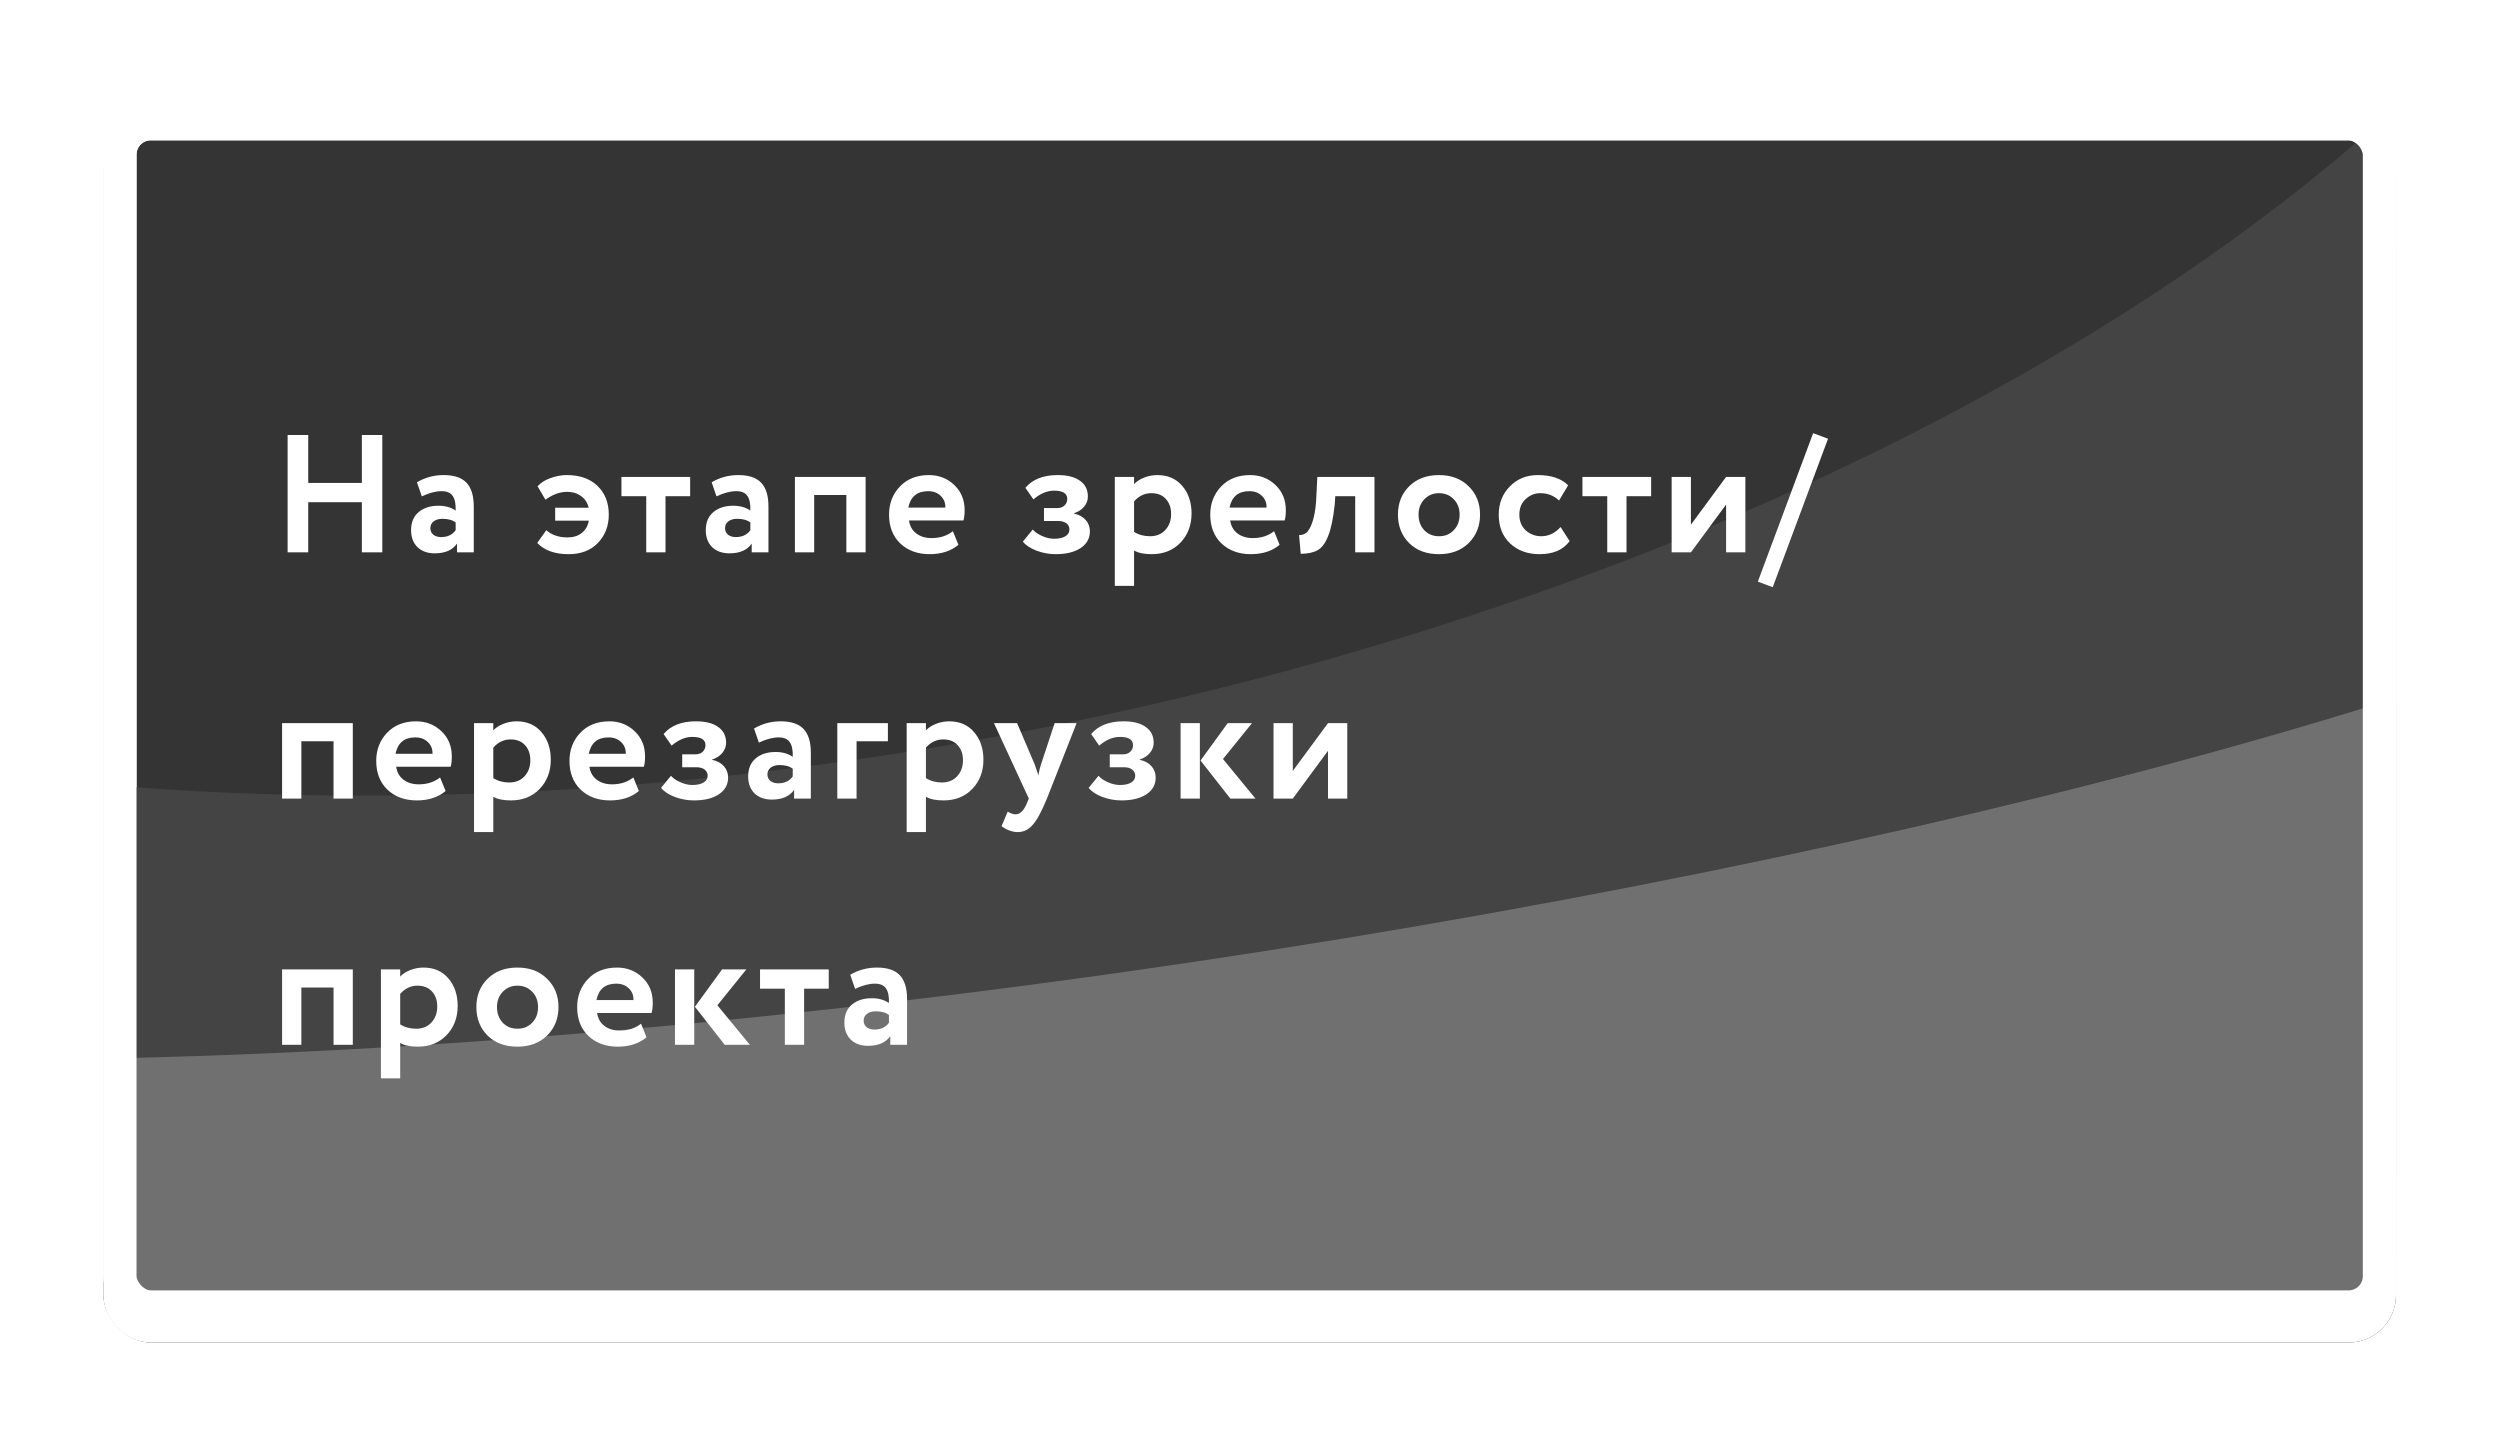
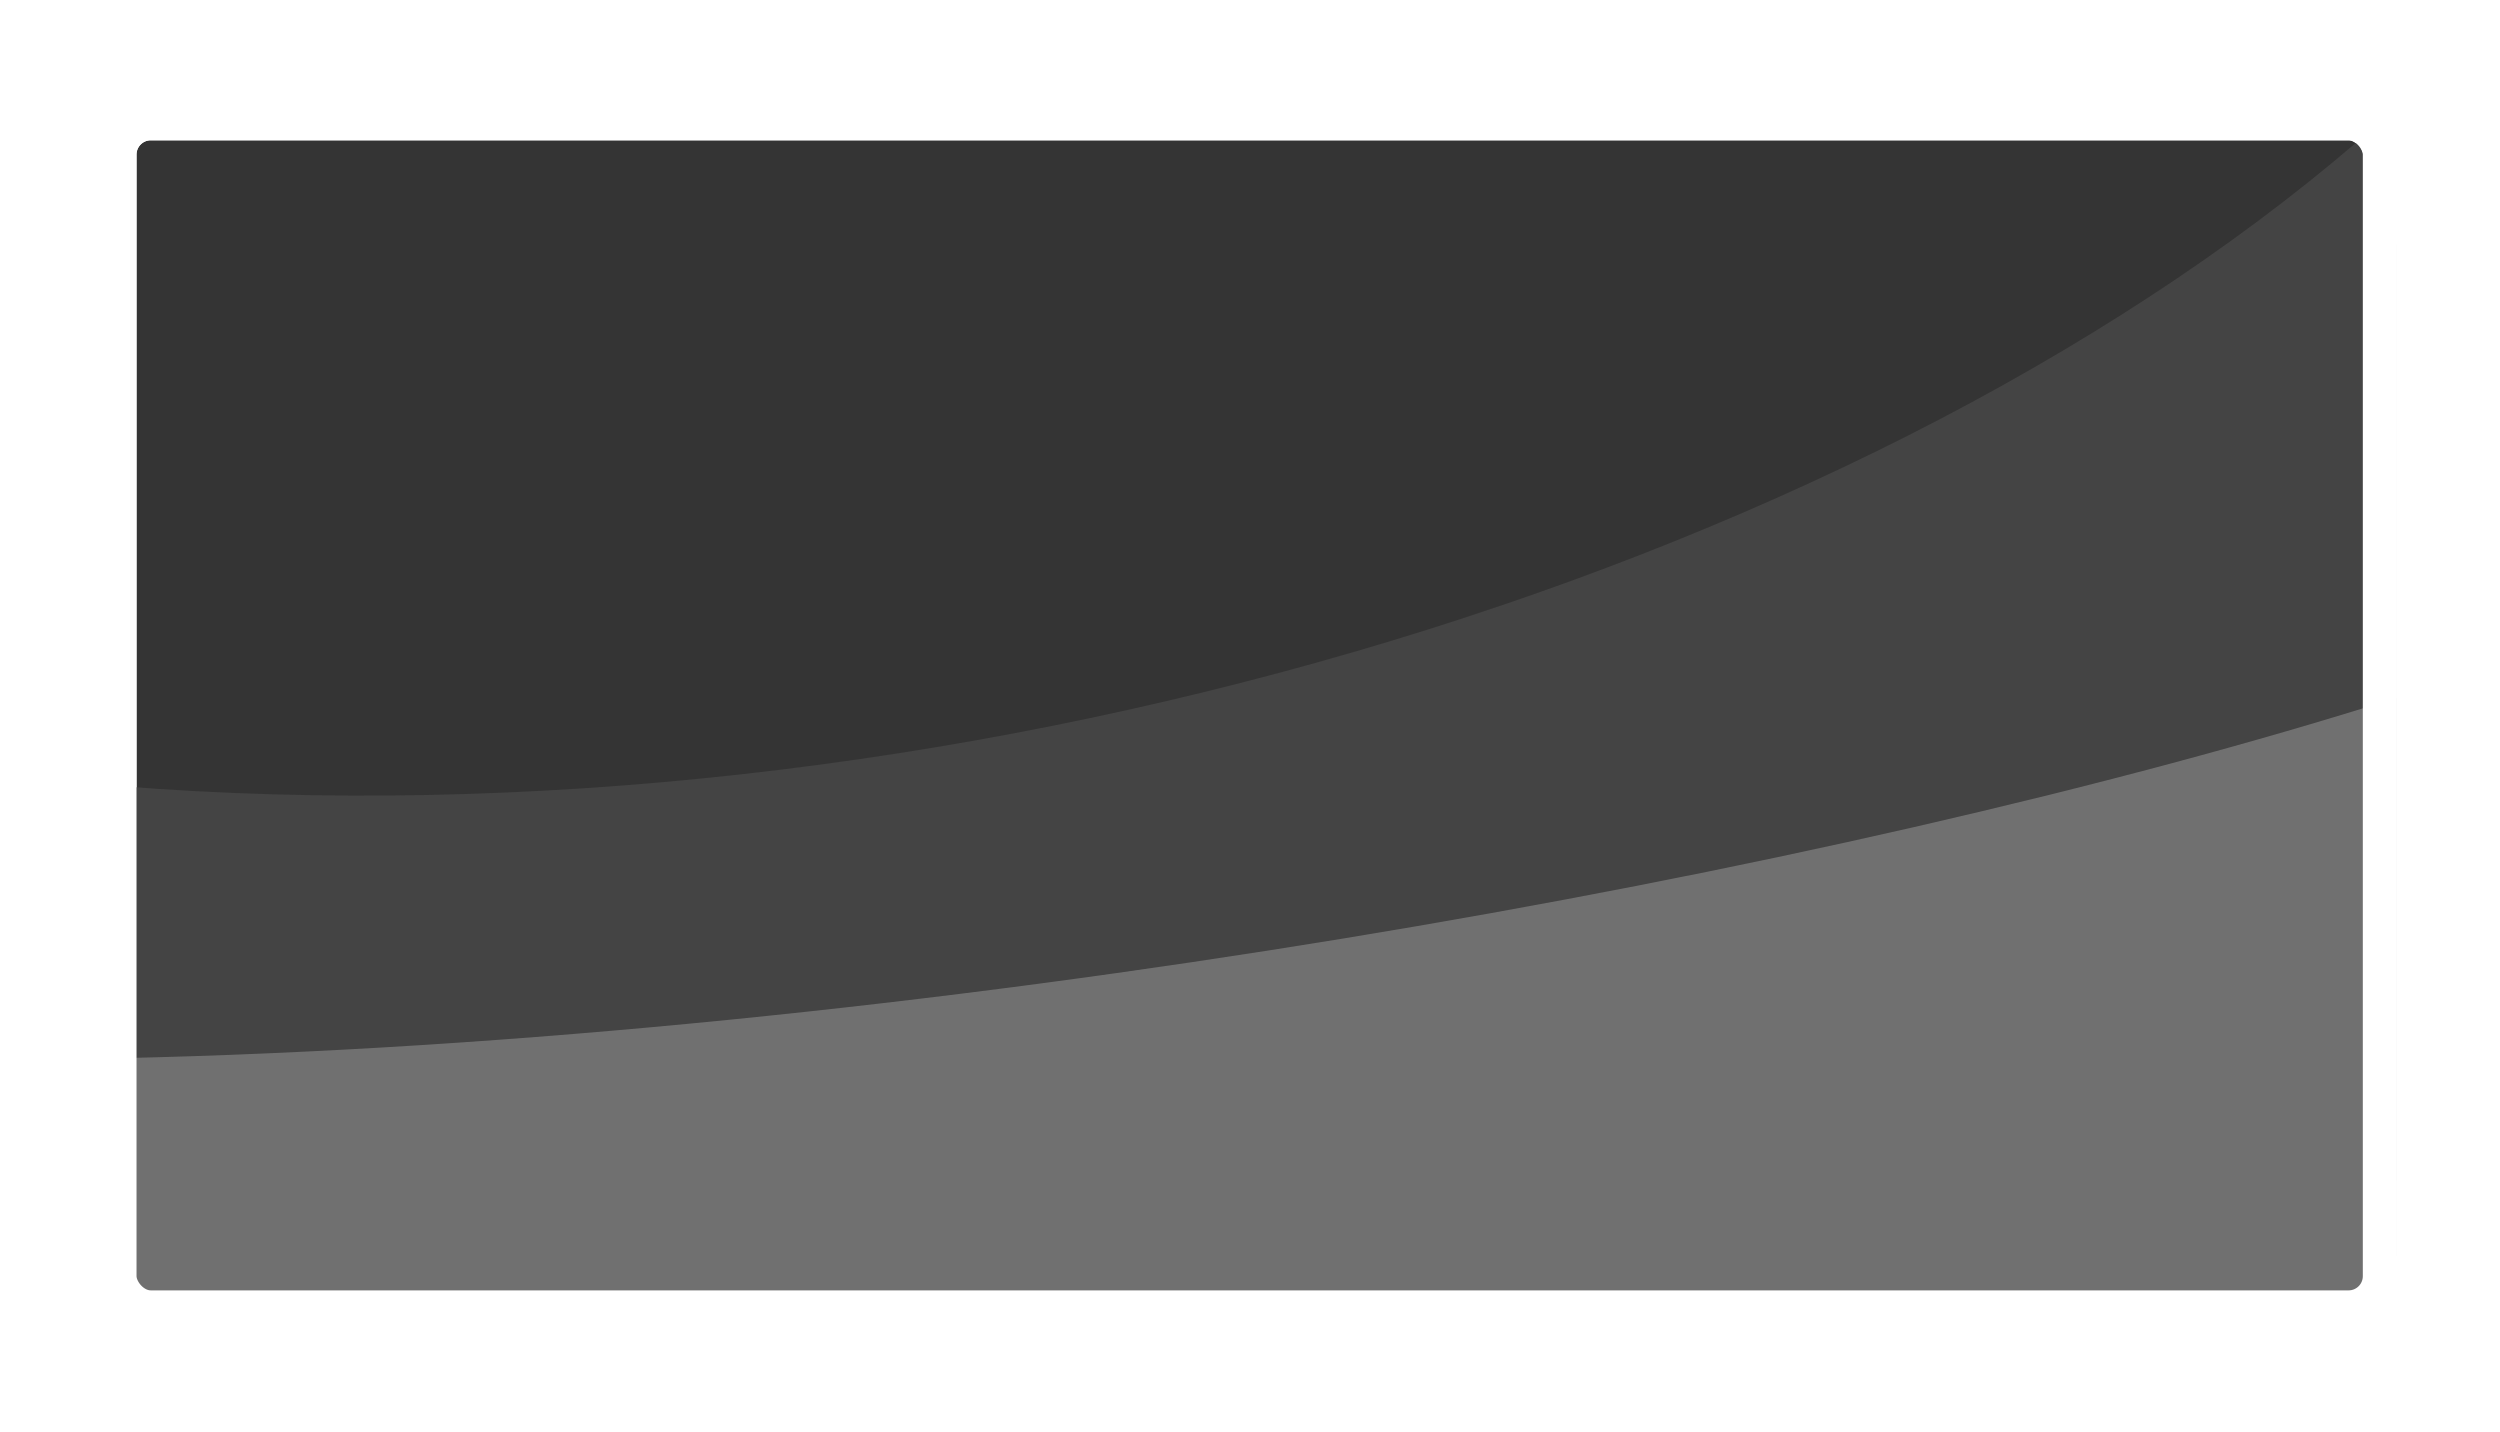
<svg xmlns="http://www.w3.org/2000/svg" width="599" height="343" viewBox="0 0 599 343" fill="none">
  <g clip-path="url(#clip0_55_76)">
    <g filter="url(#filter0_d_55_76)">
-       <rect x="24.758" y="25.663" width="549.327" height="291.464" rx="11.363" fill="#343434" />
      <rect x="28.735" y="29.64" width="541.373" height="283.51" rx="7.386" stroke="white" stroke-width="7.954" />
    </g>
    <rect x="28.735" y="29.64" width="541.373" height="283.51" rx="7.386" fill="#343434" stroke="white" stroke-width="7.954" />
-     <path fill-rule="evenodd" clip-rule="evenodd" d="M574.084 58.608V282.812C574.084 289.087 568.997 294.175 562.721 294.175H39.772C33.497 294.175 28.409 289.087 28.409 282.812V188.33C224.128 203.962 442.962 138.623 565.076 33.714L574.084 58.608Z" fill="#444444" />
+     <path fill-rule="evenodd" clip-rule="evenodd" d="M574.084 58.608V282.812C574.084 289.087 568.997 294.175 562.721 294.175H39.772C33.497 294.175 28.409 289.087 28.409 282.812V188.33C224.128 203.962 442.962 138.623 565.076 33.714Z" fill="#444444" />
    <path fill-rule="evenodd" clip-rule="evenodd" d="M574.084 167.239V300.934C574.084 307.21 568.997 312.297 562.721 312.297H39.772C33.497 312.297 28.409 307.21 28.409 300.934V253.546C217.821 249.466 439.224 209.988 574.084 167.239Z" fill="#707070" />
    <rect x="28.735" y="29.64" width="541.373" height="283.51" rx="7.386" stroke="white" stroke-width="7.954" />
-     <path d="M91.599 132.338H86.7V120.333H73.853V132.338H68.914V104.233H73.853V115.716H86.7V104.233H91.599V132.338ZM101.066 118.928L99.901 115.555C101.855 114.404 103.983 113.829 106.285 113.829C108.801 113.829 110.635 114.444 111.786 115.676C112.937 116.907 113.512 118.794 113.512 121.337V132.338H109.497V130.25C108.426 131.802 106.646 132.579 104.157 132.579C102.444 132.579 101.066 132.083 100.022 131.093C99.005 130.076 98.496 128.724 98.496 127.038C98.496 125.164 99.098 123.719 100.303 122.702C101.507 121.685 103.1 121.176 105.081 121.176C106.713 121.176 108.078 121.564 109.176 122.34C109.229 120.734 108.988 119.557 108.453 118.807C107.945 118.058 107.061 117.683 105.803 117.683C104.411 117.683 102.832 118.098 101.066 118.928ZM105.683 128.684C107.235 128.684 108.4 128.135 109.176 127.038V125.191C108.426 124.602 107.369 124.308 106.004 124.308C105.147 124.308 104.452 124.509 103.916 124.91C103.381 125.312 103.113 125.86 103.113 126.556C103.113 127.199 103.354 127.721 103.836 128.122C104.318 128.497 104.933 128.684 105.683 128.684ZM141.087 124.749H133.017V121.658H141.047C140.753 120.427 140.137 119.49 139.2 118.847C138.29 118.178 137.179 117.844 135.868 117.844C134.155 117.844 132.428 118.473 130.688 119.731L128.801 116.519C129.578 115.662 130.608 115.006 131.893 114.551C133.204 114.07 134.503 113.829 135.787 113.829C138.892 113.829 141.341 114.685 143.135 116.398C144.955 118.138 145.865 120.44 145.865 123.304C145.865 126.007 144.995 128.269 143.255 130.089C141.542 131.883 139.2 132.779 136.229 132.779C132.937 132.779 130.434 131.883 128.721 130.089L130.889 127.038C132.201 128.189 133.887 128.764 135.948 128.764C137.34 128.764 138.477 128.416 139.361 127.721C140.271 127.025 140.846 126.034 141.087 124.749ZM154.839 118.888H148.897V114.27H165.358V118.888H159.456V132.338H154.839V118.888ZM171.674 118.928L170.51 115.555C172.464 114.404 174.592 113.829 176.894 113.829C179.41 113.829 181.243 114.444 182.394 115.676C183.545 116.907 184.121 118.794 184.121 121.337V132.338H180.106V130.25C179.035 131.802 177.255 132.579 174.766 132.579C173.053 132.579 171.674 132.083 170.63 131.093C169.613 130.076 169.105 128.724 169.105 127.038C169.105 125.164 169.707 123.719 170.912 122.702C172.116 121.685 173.709 121.176 175.689 121.176C177.322 121.176 178.687 121.564 179.785 122.34C179.838 120.734 179.597 119.557 179.062 118.807C178.553 118.058 177.67 117.683 176.412 117.683C175.02 117.683 173.441 118.098 171.674 118.928ZM176.292 128.684C177.844 128.684 179.008 128.135 179.785 127.038V125.191C179.035 124.602 177.978 124.308 176.613 124.308C175.756 124.308 175.06 124.509 174.525 124.91C173.99 125.312 173.722 125.86 173.722 126.556C173.722 127.199 173.963 127.721 174.445 128.122C174.927 128.497 175.542 128.684 176.292 128.684ZM207.403 132.338H202.786V118.607H195.077V132.338H190.46V114.27H207.403V132.338ZM228.314 127.279L229.638 130.531C227.845 132.03 225.543 132.779 222.733 132.779C219.842 132.779 217.486 131.91 215.666 130.17C213.9 128.457 213.016 126.168 213.016 123.304C213.016 120.627 213.886 118.379 215.626 116.559C217.366 114.739 219.681 113.829 222.572 113.829C224.954 113.829 226.975 114.618 228.635 116.198C230.294 117.777 231.124 119.784 231.124 122.22C231.124 123.291 231.03 124.12 230.843 124.709H217.794C217.982 126.021 218.557 127.051 219.521 127.801C220.511 128.55 221.742 128.925 223.215 128.925C225.222 128.925 226.922 128.376 228.314 127.279ZM222.371 117.683C219.748 117.683 218.169 118.995 217.634 121.618H226.507C226.534 120.467 226.159 119.53 225.383 118.807C224.633 118.058 223.629 117.683 222.371 117.683ZM252.947 132.779C251.368 132.779 249.829 132.498 248.33 131.936C246.831 131.347 245.747 130.625 245.078 129.768L247.446 126.877C247.982 127.493 248.745 128.015 249.735 128.443C250.725 128.872 251.662 129.086 252.546 129.086C253.723 129.086 254.633 128.885 255.276 128.483C255.918 128.082 256.239 127.547 256.239 126.877C256.239 126.262 255.998 125.767 255.517 125.392C255.035 125.017 254.366 124.83 253.509 124.83H250.137V121.738H253.308C254.031 121.738 254.607 121.537 255.035 121.136C255.49 120.708 255.717 120.172 255.717 119.53C255.717 118.218 254.66 117.563 252.546 117.563C250.886 117.563 249.24 118.259 247.607 119.65L245.68 116.88C247.393 114.846 249.976 113.829 253.429 113.829C255.758 113.829 257.537 114.284 258.769 115.194C260.027 116.077 260.656 117.335 260.656 118.968C260.656 119.851 260.361 120.654 259.772 121.377C259.184 122.1 258.367 122.635 257.323 122.983V123.063C258.528 123.304 259.465 123.813 260.134 124.589C260.803 125.338 261.138 126.248 261.138 127.319C261.138 129.005 260.388 130.344 258.889 131.334C257.417 132.298 255.436 132.779 252.947 132.779ZM271.724 140.368H267.107V114.27H271.724V115.997C272.313 115.354 273.116 114.832 274.133 114.431C275.15 114.029 276.208 113.829 277.305 113.829C279.794 113.829 281.775 114.685 283.247 116.398C284.746 118.138 285.496 120.346 285.496 123.023C285.496 125.833 284.612 128.162 282.846 130.009C281.079 131.856 278.777 132.779 275.94 132.779C274.12 132.779 272.715 132.485 271.724 131.896V140.368ZM275.86 118.165C274.254 118.165 272.875 118.821 271.724 120.132V127.439C272.822 128.135 274.093 128.483 275.538 128.483C277.064 128.483 278.282 127.988 279.192 126.998C280.129 126.007 280.597 124.723 280.597 123.143C280.597 121.645 280.169 120.44 279.313 119.53C278.483 118.62 277.332 118.165 275.86 118.165ZM305.274 127.279L306.599 130.531C304.806 132.03 302.504 132.779 299.693 132.779C296.803 132.779 294.447 131.91 292.627 130.17C290.86 128.457 289.977 126.168 289.977 123.304C289.977 120.627 290.847 118.379 292.587 116.559C294.327 114.739 296.642 113.829 299.533 113.829C301.915 113.829 303.936 114.618 305.595 116.198C307.255 117.777 308.085 119.784 308.085 122.22C308.085 123.291 307.991 124.12 307.804 124.709H294.755C294.942 126.021 295.518 127.051 296.481 127.801C297.472 128.55 298.703 128.925 300.175 128.925C302.183 128.925 303.882 128.376 305.274 127.279ZM299.332 117.683C296.709 117.683 295.13 118.995 294.594 121.618H303.467C303.494 120.467 303.119 119.53 302.343 118.807C301.594 118.058 300.59 117.683 299.332 117.683ZM329.323 132.338H324.706V118.888H319.928L319.807 120.815C319.459 124.08 318.951 126.57 318.282 128.283C317.639 129.996 316.81 131.16 315.792 131.776C314.802 132.365 313.424 132.672 311.657 132.699L311.256 128.202C311.844 128.229 312.393 128.069 312.902 127.721C313.491 127.292 314.012 126.396 314.468 125.031C314.923 123.665 315.217 121.952 315.351 119.891L315.632 114.27H329.323V132.338ZM337.636 130.13C335.843 128.336 334.946 126.061 334.946 123.304C334.946 120.547 335.843 118.285 337.636 116.519C339.43 114.725 341.812 113.829 344.783 113.829C347.727 113.829 350.096 114.725 351.89 116.519C353.71 118.285 354.62 120.547 354.62 123.304C354.62 126.034 353.71 128.309 351.89 130.13C350.07 131.896 347.701 132.779 344.783 132.779C341.812 132.779 339.43 131.896 337.636 130.13ZM341.29 119.61C340.353 120.574 339.885 121.805 339.885 123.304C339.885 124.803 340.34 126.048 341.25 127.038C342.187 128.002 343.365 128.483 344.783 128.483C346.229 128.483 347.406 128.002 348.316 127.038C349.253 126.074 349.722 124.83 349.722 123.304C349.722 121.805 349.253 120.574 348.316 119.61C347.379 118.647 346.202 118.165 344.783 118.165C343.391 118.165 342.227 118.647 341.29 119.61ZM373.913 126.275L376.081 129.648C374.555 131.736 372.16 132.779 368.894 132.779C365.976 132.779 363.608 131.91 361.788 130.17C359.994 128.457 359.097 126.168 359.097 123.304C359.097 120.601 359.981 118.352 361.747 116.559C363.514 114.739 365.749 113.829 368.452 113.829C371.664 113.829 374.087 114.645 375.719 116.278L373.551 119.931C372.32 118.754 370.821 118.165 369.055 118.165C367.716 118.165 366.539 118.647 365.521 119.61C364.531 120.52 364.036 121.752 364.036 123.304C364.036 124.857 364.544 126.115 365.562 127.078C366.632 128.015 367.864 128.483 369.255 128.483C371.049 128.483 372.601 127.747 373.913 126.275ZM385.095 118.888H379.153V114.27H395.614V118.888H389.712V132.338H385.095V118.888ZM413.574 120.895L405.142 132.338H400.525V114.27H405.142V125.713L413.574 114.27H418.191V132.338H413.574V120.895ZM424.75 140.689L421.177 139.364L434.426 103.791L437.999 105.116L424.75 140.689ZM84.532 191.338H79.915V177.607H72.206V191.338H67.589V173.27H84.532V191.338ZM105.443 186.279L106.767 189.531C104.974 191.03 102.672 191.779 99.862 191.779C96.971 191.779 94.615 190.91 92.795 189.17C91.029 187.457 90.145 185.168 90.145 182.304C90.145 179.627 91.015 177.379 92.755 175.559C94.495 173.739 96.81 172.829 99.701 172.829C102.083 172.829 104.104 173.618 105.764 175.198C107.423 176.777 108.253 178.784 108.253 181.22C108.253 182.291 108.159 183.12 107.972 183.709H94.923C95.111 185.021 95.686 186.051 96.65 186.801C97.64 187.55 98.871 187.925 100.344 187.925C102.351 187.925 104.051 187.376 105.443 186.279ZM99.5 176.683C96.877 176.683 95.298 177.995 94.763 180.618H103.636C103.663 179.467 103.288 178.53 102.512 177.807C101.762 177.058 100.758 176.683 99.5 176.683ZM118.195 199.368H113.578V173.27H118.195V174.997C118.784 174.354 119.587 173.832 120.604 173.431C121.621 173.029 122.679 172.829 123.776 172.829C126.265 172.829 128.246 173.685 129.718 175.398C131.217 177.138 131.967 179.346 131.967 182.023C131.967 184.833 131.083 187.162 129.317 189.009C127.55 190.856 125.248 191.779 122.411 191.779C120.591 191.779 119.185 191.485 118.195 190.896V199.368ZM122.331 177.165C120.725 177.165 119.346 177.821 118.195 179.132V186.439C119.293 187.135 120.564 187.483 122.009 187.483C123.535 187.483 124.753 186.988 125.663 185.998C126.6 185.007 127.068 183.723 127.068 182.143C127.068 180.645 126.64 179.44 125.783 178.53C124.954 177.62 123.803 177.165 122.331 177.165ZM151.745 186.279L153.07 189.531C151.277 191.03 148.975 191.779 146.164 191.779C143.273 191.779 140.918 190.91 139.098 189.17C137.331 187.457 136.448 185.168 136.448 182.304C136.448 179.627 137.318 177.379 139.058 175.559C140.797 173.739 143.113 172.829 146.004 172.829C148.386 172.829 150.407 173.618 152.066 175.198C153.726 176.777 154.556 178.784 154.556 181.22C154.556 182.291 154.462 183.12 154.274 183.709H141.226C141.413 185.021 141.989 186.051 142.952 186.801C143.943 187.55 145.174 187.925 146.646 187.925C148.653 187.925 150.353 187.376 151.745 186.279ZM145.803 176.683C143.18 176.683 141.6 177.995 141.065 180.618H149.938C149.965 179.467 149.59 178.53 148.814 177.807C148.065 177.058 147.061 176.683 145.803 176.683ZM166.264 191.779C164.685 191.779 163.146 191.498 161.647 190.936C160.148 190.347 159.064 189.625 158.395 188.768L160.764 185.877C161.299 186.493 162.062 187.015 163.052 187.443C164.043 187.872 164.979 188.086 165.863 188.086C167.04 188.086 167.95 187.885 168.593 187.483C169.235 187.082 169.556 186.547 169.556 185.877C169.556 185.262 169.316 184.767 168.834 184.392C168.352 184.017 167.683 183.83 166.826 183.83H163.454V180.738H166.626C167.348 180.738 167.924 180.537 168.352 180.136C168.807 179.708 169.035 179.172 169.035 178.53C169.035 177.218 167.977 176.563 165.863 176.563C164.203 176.563 162.557 177.259 160.924 178.65L158.997 175.88C160.71 173.846 163.293 172.829 166.746 172.829C169.075 172.829 170.855 173.284 172.086 174.194C173.344 175.077 173.973 176.335 173.973 177.968C173.973 178.851 173.679 179.654 173.09 180.377C172.501 181.1 171.684 181.635 170.641 181.983V182.063C171.845 182.304 172.782 182.813 173.451 183.589C174.12 184.338 174.455 185.248 174.455 186.319C174.455 188.005 173.705 189.344 172.206 190.334C170.734 191.298 168.753 191.779 166.264 191.779ZM181.829 177.928L180.665 174.555C182.619 173.404 184.747 172.829 187.049 172.829C189.565 172.829 191.399 173.444 192.549 174.676C193.7 175.907 194.276 177.794 194.276 180.337V191.338H190.261V189.25C189.19 190.802 187.41 191.579 184.921 191.579C183.208 191.579 181.829 191.083 180.786 190.093C179.768 189.076 179.26 187.724 179.26 186.038C179.26 184.164 179.862 182.719 181.067 181.702C182.271 180.685 183.864 180.176 185.844 180.176C187.477 180.176 188.842 180.564 189.94 181.34C189.993 179.734 189.752 178.557 189.217 177.807C188.708 177.058 187.825 176.683 186.567 176.683C185.175 176.683 183.596 177.098 181.829 177.928ZM186.447 187.684C187.999 187.684 189.163 187.135 189.94 186.038V184.191C189.19 183.602 188.133 183.308 186.768 183.308C185.911 183.308 185.215 183.509 184.68 183.91C184.145 184.312 183.877 184.86 183.877 185.556C183.877 186.199 184.118 186.721 184.6 187.122C185.082 187.497 185.697 187.684 186.447 187.684ZM205.232 191.338H200.615V173.27H212.74V177.607H205.232V191.338ZM221.855 199.368H217.238V173.27H221.855V174.997C222.444 174.354 223.247 173.832 224.264 173.431C225.281 173.029 226.339 172.829 227.436 172.829C229.925 172.829 231.906 173.685 233.378 175.398C234.877 177.138 235.627 179.346 235.627 182.023C235.627 184.833 234.743 187.162 232.977 189.009C231.21 190.856 228.908 191.779 226.071 191.779C224.251 191.779 222.846 191.485 221.855 190.896V199.368ZM225.991 177.165C224.385 177.165 223.006 177.821 221.855 179.132V186.439C222.953 187.135 224.224 187.483 225.67 187.483C227.195 187.483 228.413 186.988 229.323 185.998C230.26 185.007 230.728 183.723 230.728 182.143C230.728 180.645 230.3 179.44 229.444 178.53C228.614 177.62 227.463 177.165 225.991 177.165ZM252.692 173.27H257.952L250.845 191.338C249.56 194.469 248.409 196.584 247.392 197.681C246.402 198.806 245.224 199.368 243.859 199.368C242.574 199.368 241.276 198.899 239.965 197.962L241.45 194.469C242.146 194.898 242.775 195.112 243.337 195.112C244.435 195.112 245.358 194.175 246.107 192.301L246.509 191.338L238.158 173.27H243.698L247.914 183.147C247.968 183.281 248.262 184.151 248.797 185.757C248.958 184.767 249.172 183.883 249.44 183.107L252.692 173.27ZM268.709 191.779C267.13 191.779 265.591 191.498 264.092 190.936C262.593 190.347 261.509 189.625 260.84 188.768L263.208 185.877C263.744 186.493 264.507 187.015 265.497 187.443C266.487 187.872 267.424 188.086 268.307 188.086C269.485 188.086 270.395 187.885 271.038 187.483C271.68 187.082 272.001 186.547 272.001 185.877C272.001 185.262 271.76 184.767 271.279 184.392C270.797 184.017 270.128 183.83 269.271 183.83H265.898V180.738H269.07C269.793 180.738 270.368 180.537 270.797 180.136C271.252 179.708 271.479 179.172 271.479 178.53C271.479 177.218 270.422 176.563 268.307 176.563C266.648 176.563 265.002 177.259 263.369 178.65L261.442 175.88C263.155 173.846 265.738 172.829 269.191 172.829C271.519 172.829 273.299 173.284 274.531 174.194C275.789 175.077 276.418 176.335 276.418 177.968C276.418 178.851 276.123 179.654 275.534 180.377C274.946 181.1 274.129 181.635 273.085 181.983V182.063C274.29 182.304 275.227 182.813 275.896 183.589C276.565 184.338 276.9 185.248 276.9 186.319C276.9 188.005 276.15 189.344 274.651 190.334C273.179 191.298 271.198 191.779 268.709 191.779ZM294.151 173.27H299.973L293.027 181.862L300.816 191.338H294.793L287.647 182.224L294.151 173.27ZM287.486 191.338H282.869V173.27H287.486V191.338ZM318.187 179.895L309.755 191.338H305.138V173.27H309.755V184.713L318.187 173.27H322.804V191.338H318.187V179.895ZM84.532 250.338H79.915V236.607H72.206V250.338H67.589V232.27H84.532V250.338ZM95.887 258.368H91.27V232.27H95.887V233.997C96.476 233.354 97.279 232.832 98.296 232.431C99.313 232.029 100.37 231.829 101.468 231.829C103.957 231.829 105.938 232.685 107.41 234.398C108.909 236.138 109.658 238.346 109.658 241.023C109.658 243.833 108.775 246.162 107.008 248.009C105.242 249.856 102.94 250.779 100.103 250.779C98.282 250.779 96.877 250.485 95.887 249.896V258.368ZM100.022 236.165C98.416 236.165 97.038 236.821 95.887 238.132V245.439C96.984 246.135 98.256 246.483 99.701 246.483C101.227 246.483 102.445 245.988 103.355 244.998C104.292 244.007 104.76 242.723 104.76 241.143C104.76 239.645 104.332 238.44 103.475 237.53C102.645 236.62 101.494 236.165 100.022 236.165ZM116.83 248.13C115.036 246.336 114.14 244.061 114.14 241.304C114.14 238.547 115.036 236.285 116.83 234.519C118.623 232.725 121.005 231.829 123.976 231.829C126.921 231.829 129.29 232.725 131.083 234.519C132.903 236.285 133.813 238.547 133.813 241.304C133.813 244.034 132.903 246.309 131.083 248.13C129.263 249.896 126.894 250.779 123.976 250.779C121.005 250.779 118.623 249.896 116.83 248.13ZM120.483 237.61C119.547 238.574 119.078 239.805 119.078 241.304C119.078 242.803 119.533 244.048 120.443 245.038C121.38 246.002 122.558 246.483 123.976 246.483C125.422 246.483 126.6 246.002 127.51 245.038C128.446 244.074 128.915 242.83 128.915 241.304C128.915 239.805 128.446 238.574 127.51 237.61C126.573 236.647 125.395 236.165 123.976 236.165C122.585 236.165 121.42 236.647 120.483 237.61ZM153.588 245.279L154.913 248.531C153.119 250.03 150.817 250.779 148.007 250.779C145.116 250.779 142.761 249.91 140.941 248.17C139.174 246.457 138.291 244.168 138.291 241.304C138.291 238.627 139.161 236.379 140.9 234.559C142.64 232.739 144.956 231.829 147.846 231.829C150.229 231.829 152.249 232.618 153.909 234.198C155.569 235.777 156.398 237.784 156.398 240.22C156.398 241.291 156.305 242.12 156.117 242.709H143.069C143.256 244.021 143.831 245.051 144.795 245.801C145.785 246.55 147.017 246.925 148.489 246.925C150.496 246.925 152.196 246.376 153.588 245.279ZM147.646 235.683C145.023 235.683 143.443 236.995 142.908 239.618H151.781C151.808 238.467 151.433 237.53 150.657 236.807C149.907 236.058 148.904 235.683 147.646 235.683ZM173.005 232.27H178.827L171.881 240.862L179.67 250.338H173.648L166.501 241.224L173.005 232.27ZM166.34 250.338H161.723V232.27H166.34V250.338ZM188.047 236.888H182.105V232.27H198.567V236.888H192.665V250.338H188.047V236.888ZM204.883 236.928L203.718 233.555C205.672 232.404 207.8 231.829 210.102 231.829C212.618 231.829 214.452 232.444 215.603 233.676C216.754 234.907 217.329 236.794 217.329 239.337V250.338H213.314V248.25C212.243 249.802 210.463 250.579 207.974 250.579C206.261 250.579 204.883 250.083 203.839 249.093C202.822 248.076 202.313 246.724 202.313 245.038C202.313 243.164 202.915 241.719 204.12 240.702C205.324 239.685 206.917 239.176 208.898 239.176C210.53 239.176 211.896 239.564 212.993 240.34C213.046 238.734 212.806 237.557 212.27 236.807C211.762 236.058 210.878 235.683 209.62 235.683C208.228 235.683 206.649 236.098 204.883 236.928ZM209.5 246.684C211.052 246.684 212.217 246.135 212.993 245.038V243.191C212.243 242.602 211.186 242.308 209.821 242.308C208.965 242.308 208.269 242.509 207.733 242.91C207.198 243.312 206.93 243.86 206.93 244.556C206.93 245.199 207.171 245.721 207.653 246.122C208.135 246.497 208.75 246.684 209.5 246.684Z" fill="white" />
  </g>
  <defs>
    <filter id="filter0_d_55_76" x="2.486" y="7.936" width="593.871" height="336.008" filterUnits="userSpaceOnUse" color-interpolation-filters="sRGB">
      <feFlood flood-opacity="0" result="BackgroundImageFix" />
      <feColorMatrix in="SourceAlpha" type="matrix" values="0 0 0 0 0 0 0 0 0 0 0 0 0 0 0 0 0 0 127 0" result="hardAlpha" />
      <feMorphology radius="2.273" operator="dilate" in="SourceAlpha" result="effect1_dropShadow_55_76" />
      <feOffset dy="4.545" />
      <feGaussianBlur stdDeviation="10" />
      <feComposite in2="hardAlpha" operator="out" />
      <feColorMatrix type="matrix" values="0 0 0 0 0 0 0 0 0 0 0 0 0 0 0 0 0 0 0.25 0" />
      <feBlend mode="normal" in2="BackgroundImageFix" result="effect1_dropShadow_55_76" />
      <feBlend mode="normal" in="SourceGraphic" in2="effect1_dropShadow_55_76" result="shape" />
    </filter>
    <clipPath id="clip0_55_76">
      <rect width="598.842" height="342.033" fill="white" transform="translate(0 0.379)" />
    </clipPath>
  </defs>
</svg>